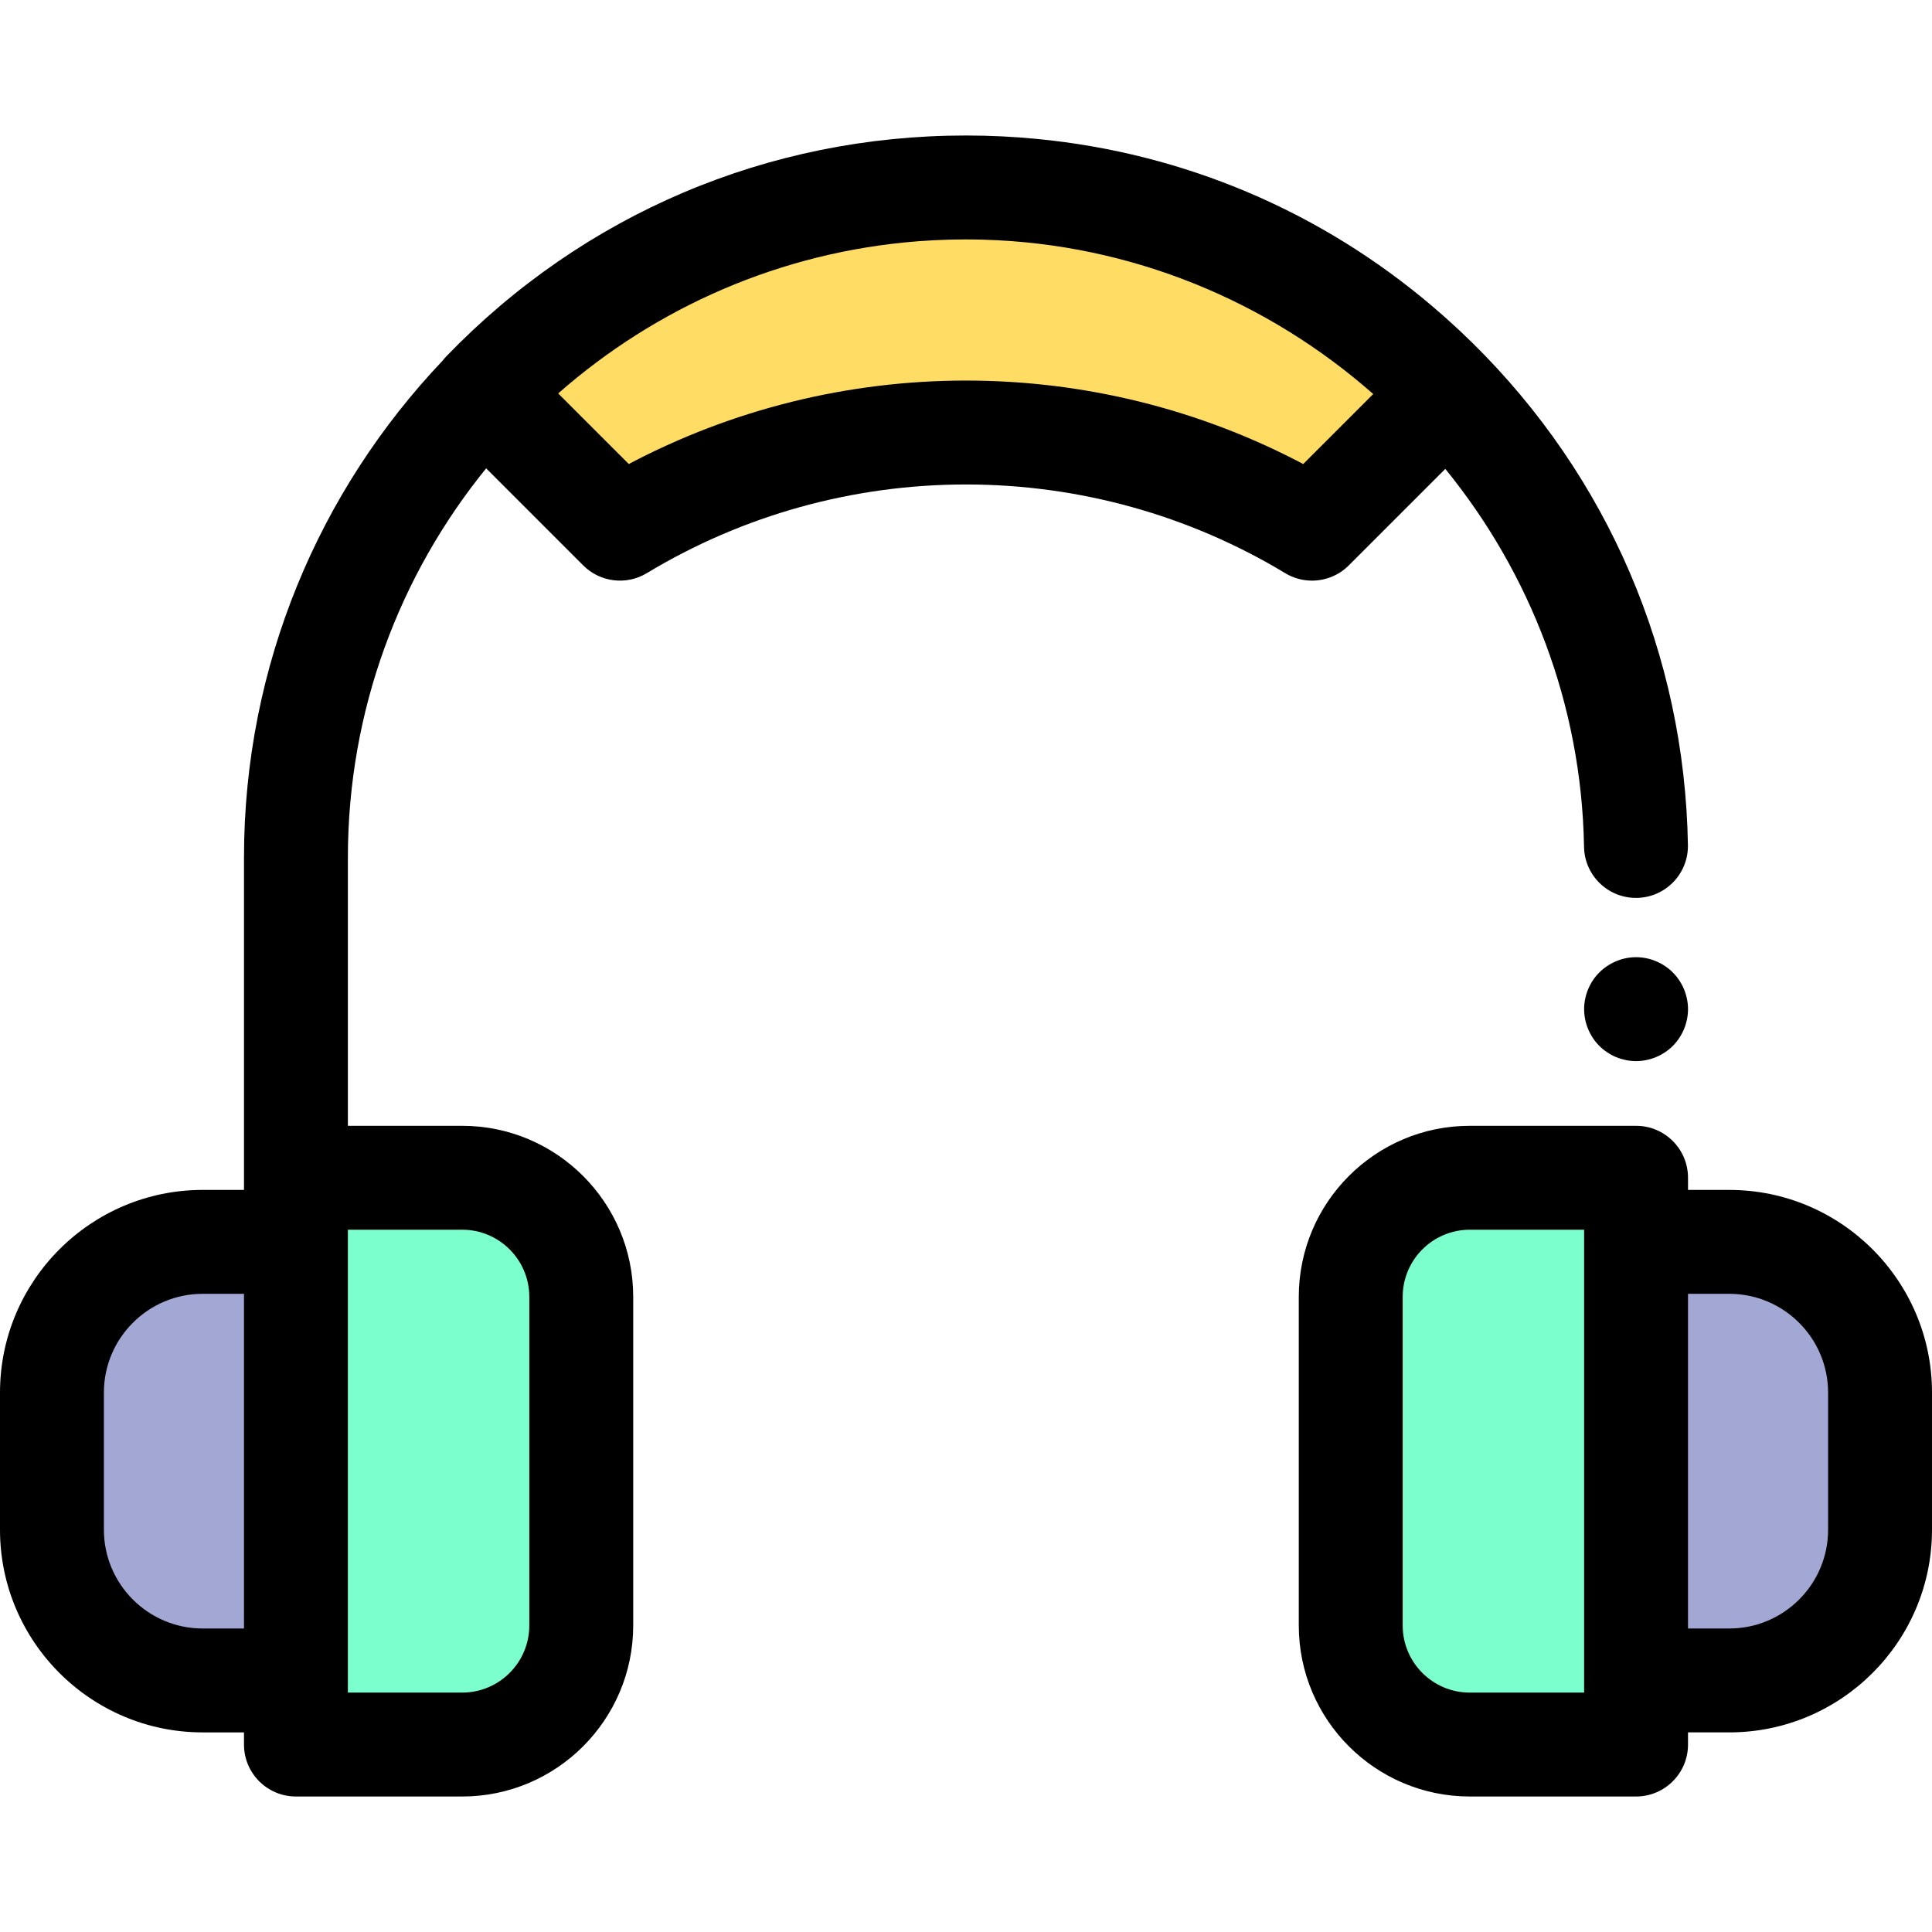
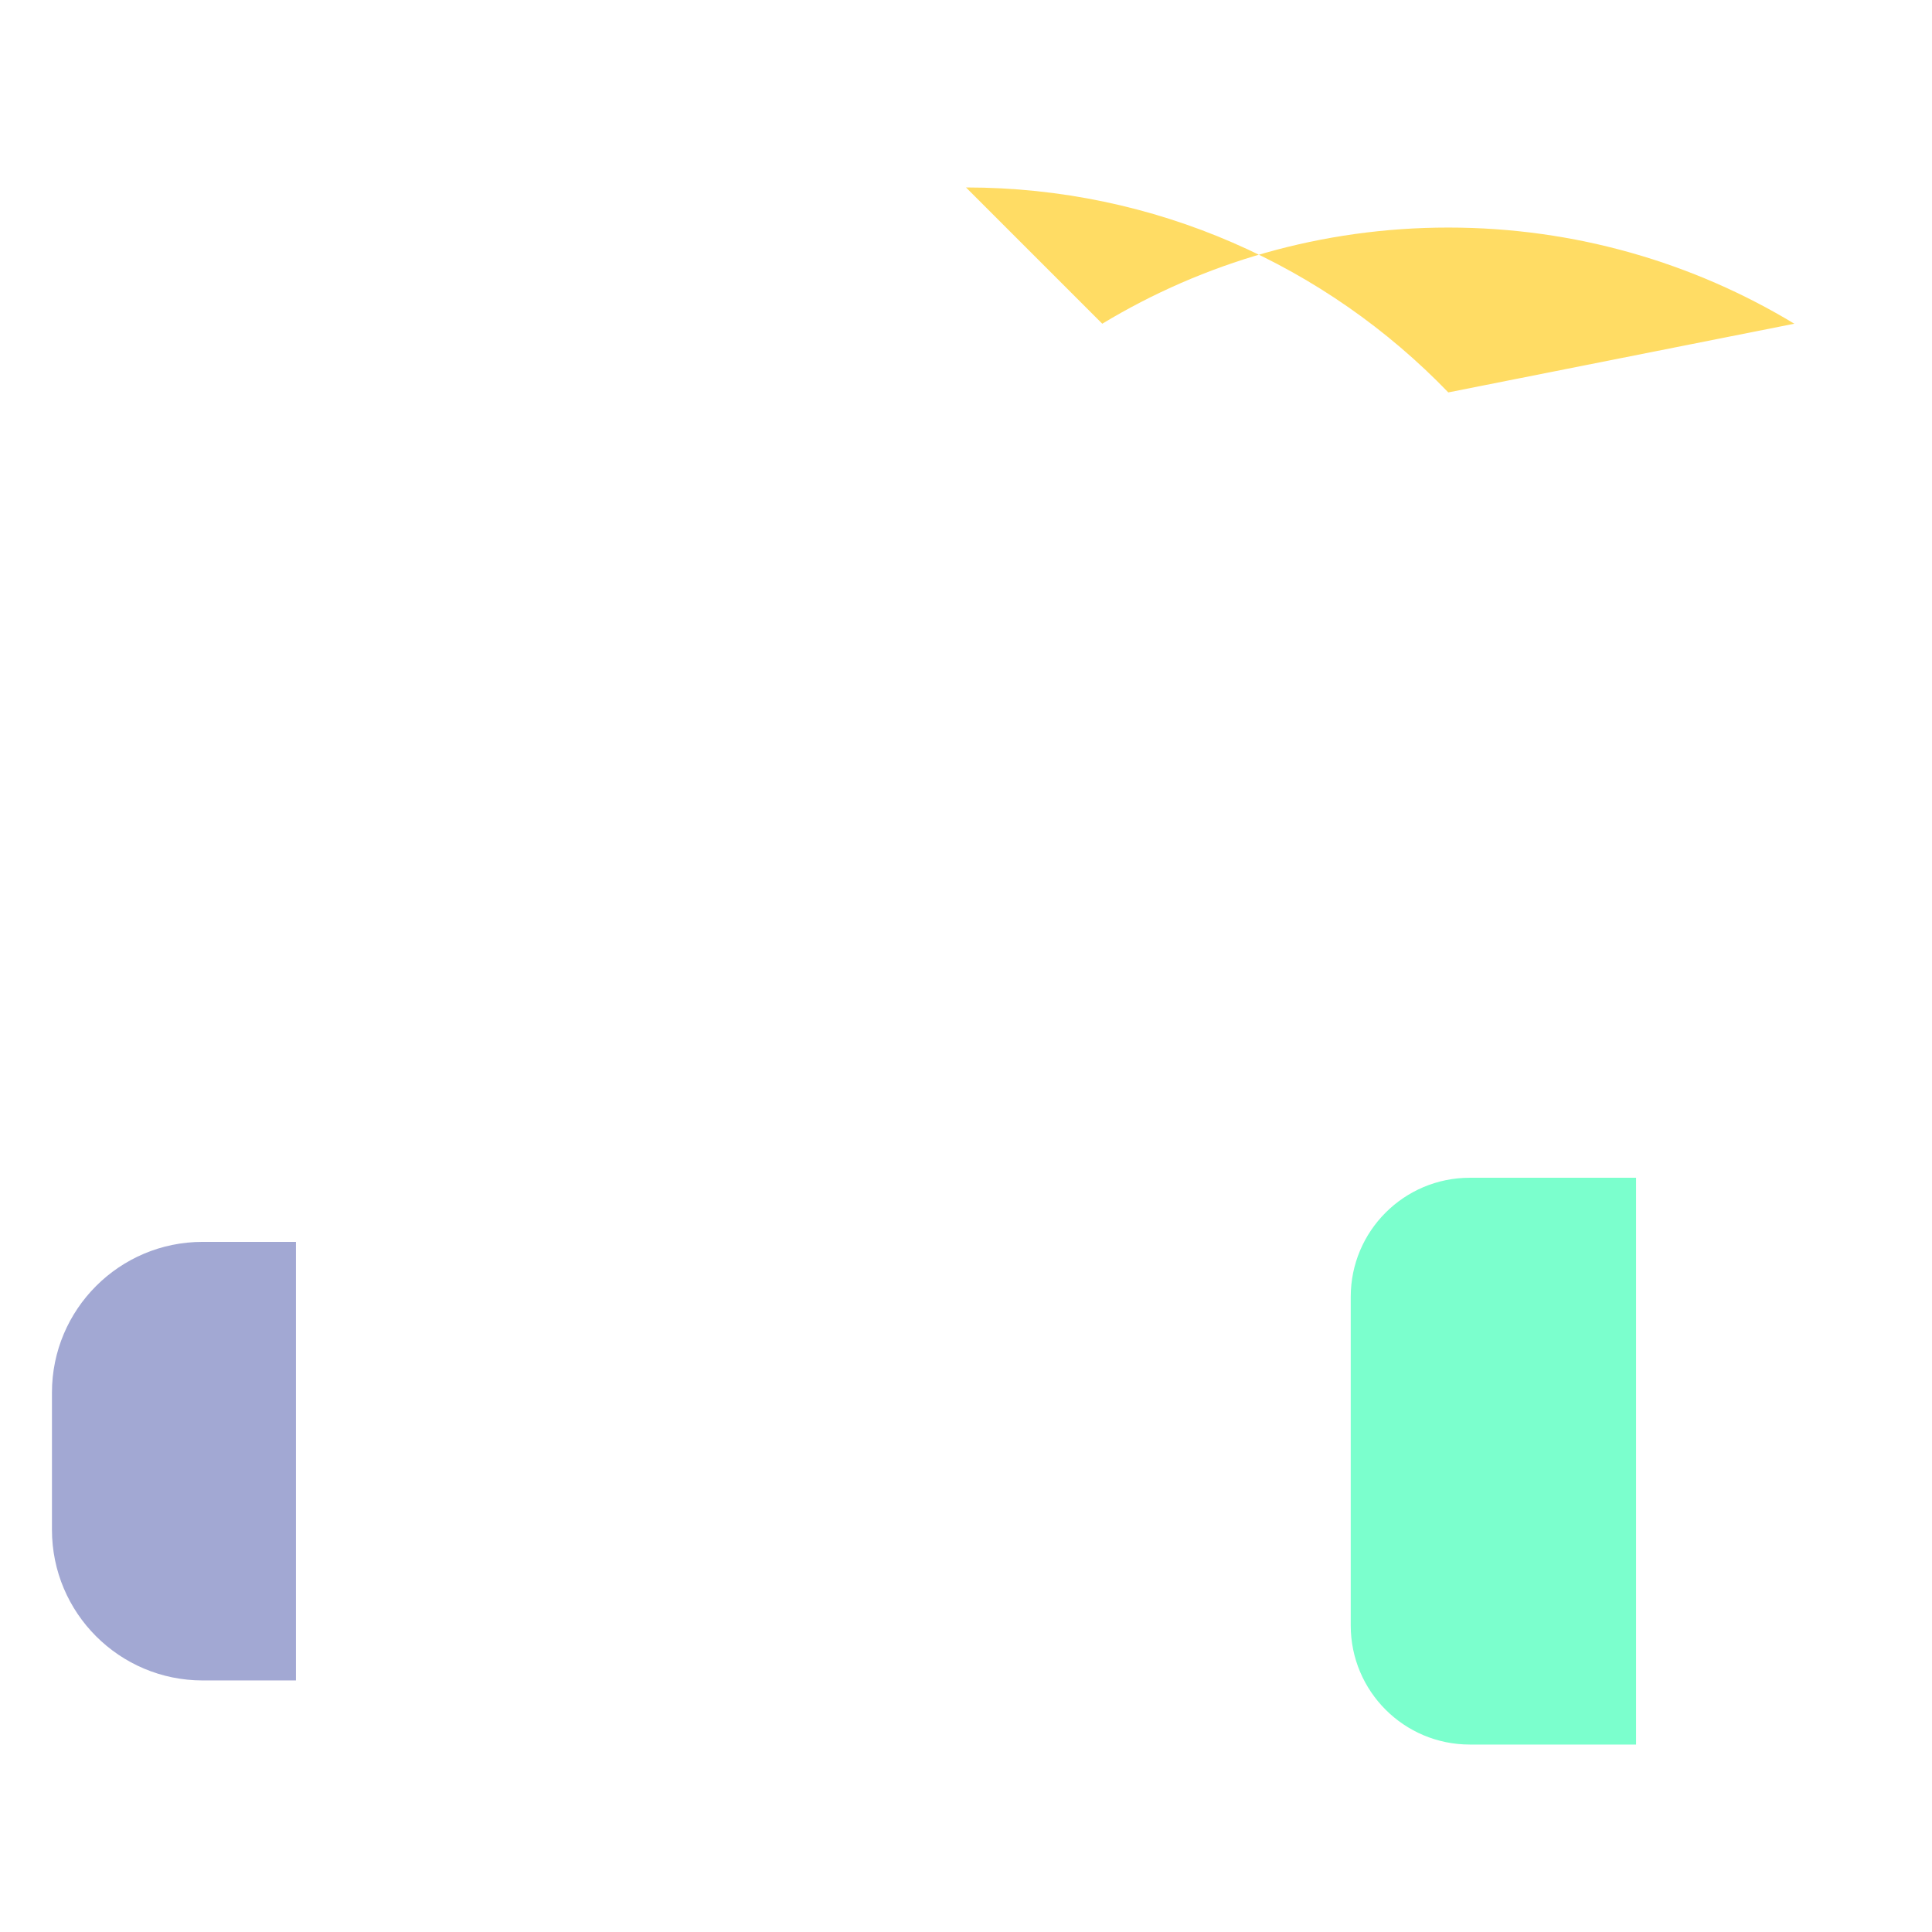
<svg xmlns="http://www.w3.org/2000/svg" height="800px" width="800px" version="1.1" id="Layer_1" viewBox="0 0 512 512" xml:space="preserve">
-   <path d="M433.575,281.209c-0.893,0-1.804-0.095-2.698-0.275c-0.867-0.179-1.735-0.439-2.575-0.783  c-0.826-0.344-1.625-0.772-2.368-1.267c-0.757-0.496-1.459-1.074-2.093-1.707c-0.633-0.633-1.212-1.335-1.707-2.094  c-0.496-0.743-0.922-1.541-1.267-2.38c-0.344-0.827-0.62-1.693-0.785-2.575c-0.179-0.881-0.275-1.79-0.275-2.685  c0-0.894,0.096-1.804,0.275-2.698c0.165-0.867,0.441-1.735,0.785-2.575c0.344-0.826,0.757-1.625,1.253-2.368  c0.509-0.757,1.088-1.459,1.721-2.093c0.633-0.635,1.335-1.213,2.093-1.707c0.743-0.509,1.542-0.922,2.368-1.267  c0.84-0.359,1.707-0.62,2.575-0.799c1.776-0.358,3.607-0.358,5.383,0c0.881,0.179,1.75,0.439,2.575,0.799  c0.84,0.344,1.638,0.757,2.382,1.267c0.757,0.494,1.459,1.073,2.093,1.707c0.633,0.633,1.212,1.335,1.707,2.093  c0.494,0.743,0.922,1.542,1.267,2.368c0.344,0.84,0.604,1.707,0.785,2.575c0.179,0.895,0.274,1.805,0.274,2.698  c0,0.895-0.095,1.805-0.274,2.685c-0.18,0.881-0.441,1.749-0.785,2.575c-0.344,0.84-0.772,1.637-1.267,2.38  c-0.496,0.759-1.074,1.461-1.707,2.094c-0.633,0.633-1.335,1.212-2.093,1.707c-0.743,0.494-1.542,0.922-2.382,1.267  c-0.826,0.344-1.693,0.604-2.575,0.783C435.379,281.114,434.47,281.209,433.575,281.209z" />
-   <path style="fill:#FFDC64;" d="M383.814,103.992c-32.296-33.483-77.621-54.315-127.815-54.315s-95.518,20.832-127.815,54.315  l36.113,36.113c26.767-16.174,58.146-25.485,91.701-25.485s64.934,9.311,91.701,25.485L383.814,103.992z" />
+   <path style="fill:#FFDC64;" d="M383.814,103.992c-32.296-33.483-77.621-54.315-127.815-54.315l36.113,36.113c26.767-16.174,58.146-25.485,91.701-25.485s64.934,9.311,91.701,25.485L383.814,103.992z" />
  <path style="fill:#A2A8D3;" d="M78.426,445.333H53.705c-22.057,0-39.937-17.88-39.937-39.936v-36.351  c0-22.057,17.88-39.937,39.937-39.937h24.721C78.426,329.109,78.426,445.333,78.426,445.333z" />
-   <path style="fill:#7BFFCD;" d="M122.494,462.324H78.426V312.119h44.068c17.422,0,31.546,14.123,31.546,31.546v87.114  C154.04,448.2,139.916,462.324,122.494,462.324z" />
-   <path style="fill:#A2A8D3;" d="M433.574,329.109h24.721c22.057,0,39.937,17.88,39.937,39.937v36.351  c0,22.057-17.88,39.937-39.937,39.937h-24.721V329.109z" />
  <path style="fill:#7BFFCD;" d="M389.506,312.119h44.068v150.204h-44.068c-17.422,0-31.546-14.123-31.546-31.546v-87.114  C357.96,326.243,372.083,312.119,389.506,312.119z" />
-   <path d="M357.437,149.841l25.582-25.582c22.403,27.509,36.125,62.329,36.765,100.16c0.128,7.524,6.267,13.535,13.762,13.535  c0.078,0,0.157,0,0.237-0.001c7.603-0.129,13.662-6.396,13.534-13.999c-0.854-50.417-21.135-97.68-57.104-133.083  c-2.281-2.246-4.609-4.425-6.983-6.541c-0.96-0.858-1.932-1.696-2.905-2.533c-0.186-0.16-0.368-0.324-0.553-0.482  c-29.764-25.363-66.055-40.745-104.969-44.499c-0.007,0-0.015-0.001-0.022-0.001c-1.525-0.146-3.055-0.278-4.589-0.39  c-0.281-0.021-0.563-0.033-0.845-0.054c-1.272-0.087-2.546-0.169-3.823-0.231c-0.661-0.032-1.324-0.048-1.985-0.074  c-0.913-0.034-1.826-0.077-2.741-0.099c-1.594-0.039-3.193-0.059-4.794-0.059c-52.408,0-101.321,20.785-137.724,58.525  c-0.358,0.372-0.687,0.761-0.995,1.162C84.688,129.922,64.66,176.291,64.66,227.252v88.088H53.708  C24.092,315.342,0,339.434,0,369.047v36.349c0,29.613,24.092,53.705,53.705,53.705h10.954v3.223c0,7.603,6.165,13.768,13.768,13.768  h44.068c24.986,0,45.314-20.328,45.314-45.314v-87.112c0-24.986-20.328-45.314-45.314-45.314H92.193v-71.099  c0-39.056,13.747-74.955,36.645-103.135l25.725,25.725c4.48,4.477,11.437,5.321,16.854,2.047c25.447-15.374,54.695-23.5,84.583-23.5  s59.135,8.126,84.583,23.5c2.208,1.335,4.669,1.984,7.115,1.984C351.257,153.874,354.783,152.496,357.437,149.841z M53.705,431.566  c-14.429,0-26.17-11.74-26.17-26.17v-36.349c0-14.429,11.74-26.17,26.17-26.17h10.952v31.356c0,0,0.001,0.018,0.001,0.028v57.305  L53.705,431.566L53.705,431.566z M92.194,325.886h30.3c9.803,0,17.778,7.976,17.778,17.778v87.112  c0,9.803-7.976,17.778-17.778,17.778h-30.3v-3.223V329.108V325.886z M255.999,100.853c-31.262,0-61.937,7.619-89.365,22.118  l-18.708-18.706c25.878-22.768,58.966-37.522,95.354-40.33c0.077-0.006,0.153-0.012,0.23-0.018c1.187-0.089,2.378-0.162,3.571-0.227  c0.24-0.012,0.478-0.029,0.717-0.04c1.079-0.054,2.162-0.091,3.246-0.124c0.299-0.008,0.598-0.023,0.898-0.029  c1.349-0.033,2.701-0.052,4.059-0.052c1.356,0,2.708,0.018,4.056,0.052c0.176,0.004,0.351,0.012,0.527,0.018  c39.369,1.104,75.486,16.388,103.336,40.904l-18.555,18.553C317.937,108.472,287.262,100.853,255.999,100.853z" />
-   <path d="M458.295,315.342h-10.954v-3.223c0-7.603-6.165-13.768-13.768-13.768h-44.068c-24.986,0-45.314,20.328-45.314,45.314v87.112  c0,24.986,20.328,45.314,45.314,45.314h44.068c7.603,0,13.768-6.165,13.768-13.768V459.1h10.954  c29.613,0,53.705-24.092,53.705-53.705v-36.349C512,339.434,487.908,315.342,458.295,315.342z M419.806,448.556h-30.3  c-9.803,0-17.778-7.976-17.778-17.778v-87.112c0-9.803,7.976-17.778,17.778-17.778h30.3v3.223v116.224V448.556z M484.465,405.396  c0,14.429-11.74,26.17-26.17,26.17h-10.954v-88.689h10.954c14.429,0,26.17,11.74,26.17,26.17V405.396z" />
</svg>